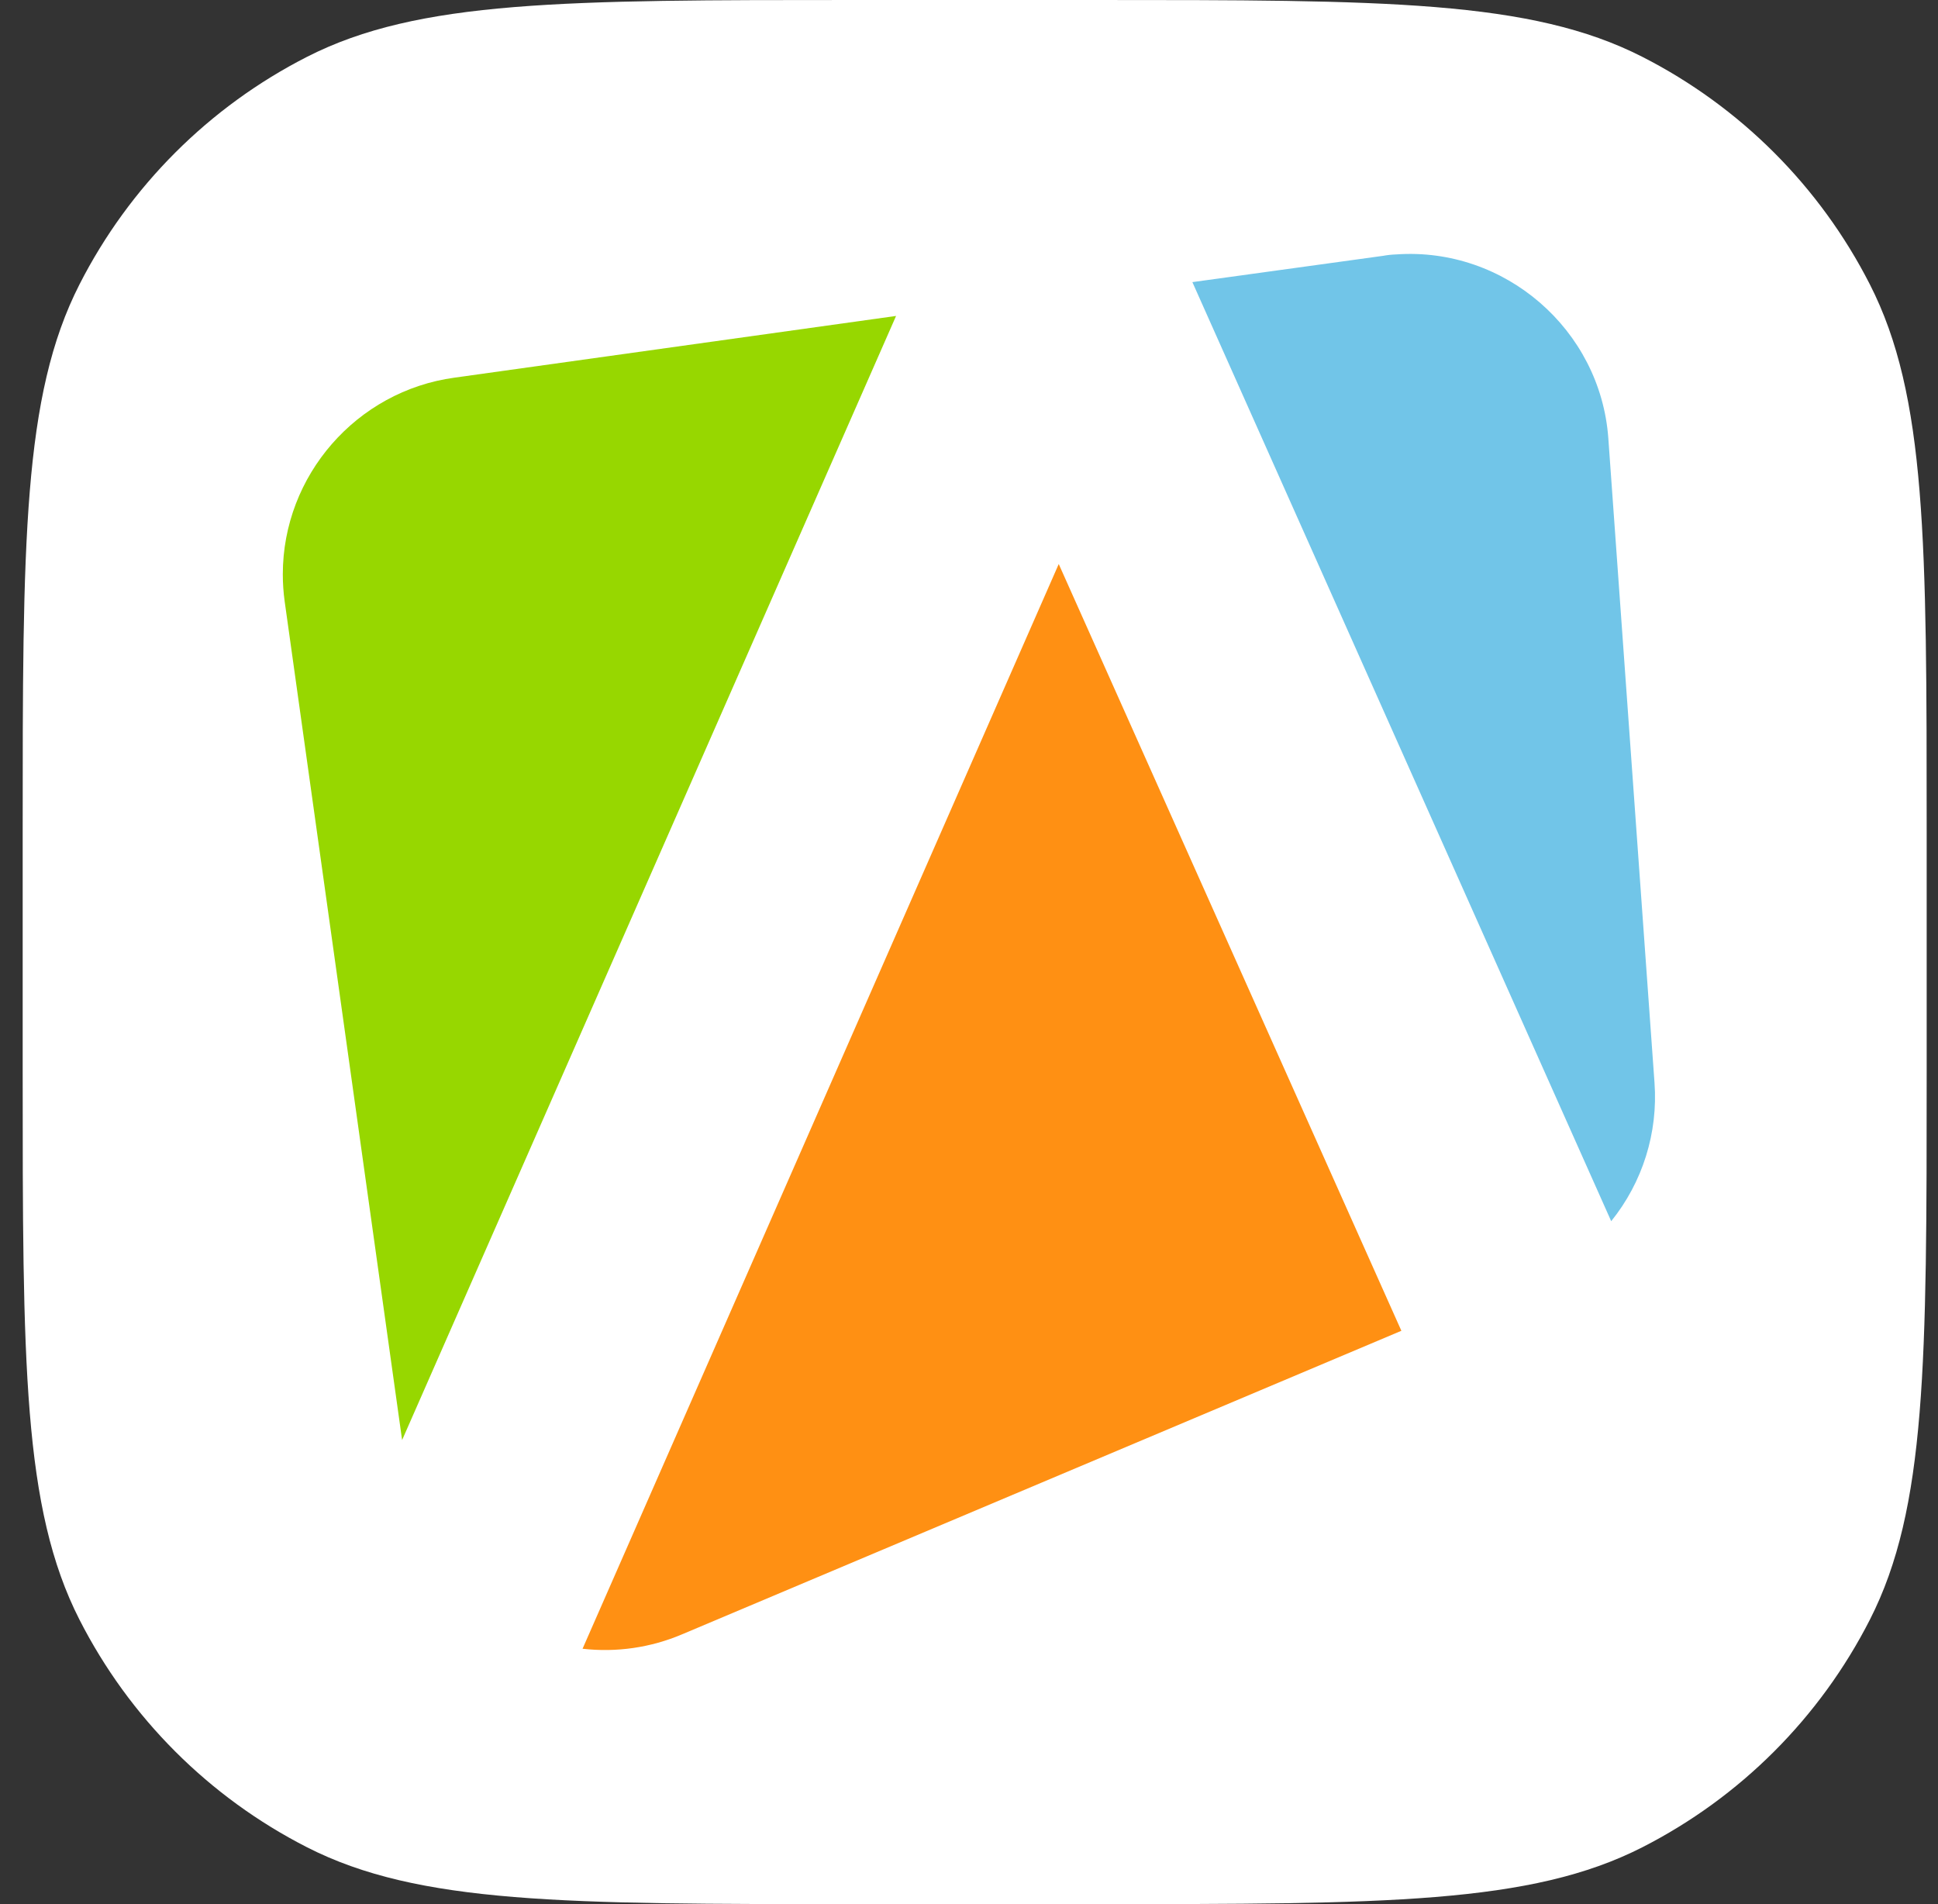
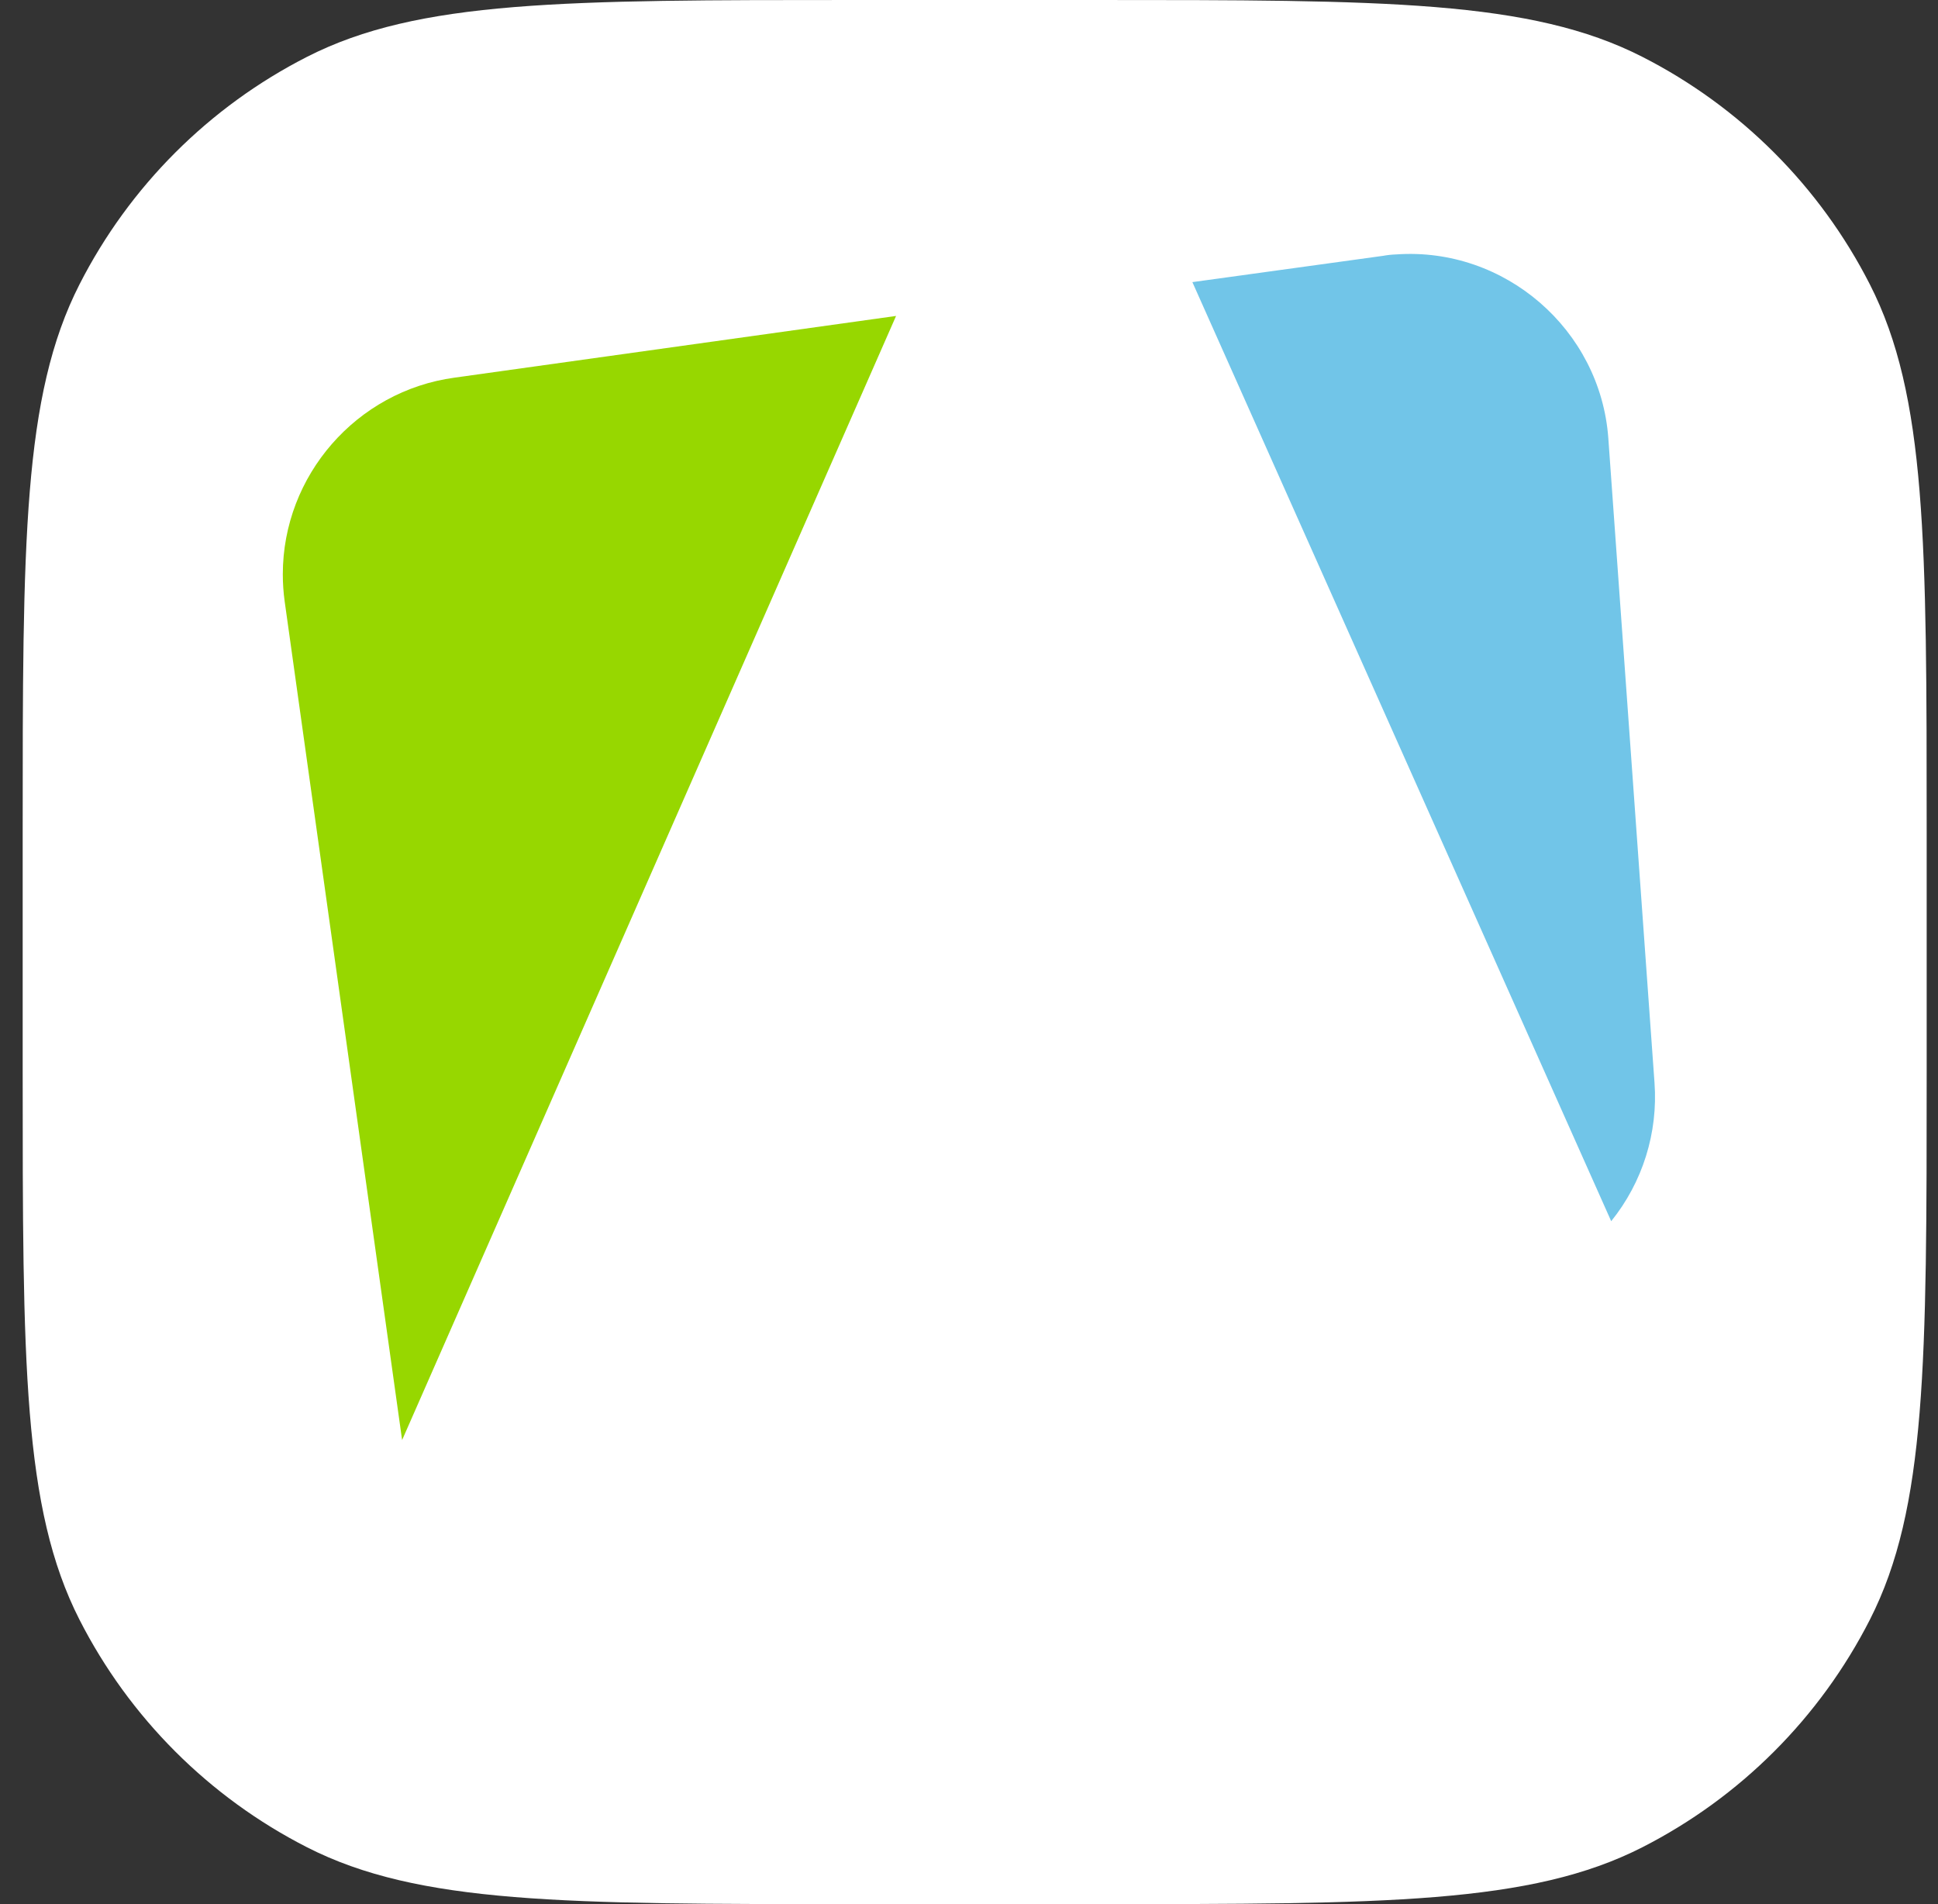
<svg xmlns="http://www.w3.org/2000/svg" width="100%" height="100%" viewBox="0 0 57 56" version="1.1" xml:space="preserve" style="fill-rule:evenodd;clip-rule:evenodd;stroke-linejoin:round;stroke-miterlimit:2;">
  <rect x="0" y="0" width="57" height="56" fill="#333333" stroke="none" />
  <path d="M0.667,24.515C0.667,15.934 0.667,11.643 2.337,8.366C3.806,5.483 6.15,3.139 9.033,1.67C12.31,0 16.601,0 25.182,0L32.152,0C40.733,0 45.024,0 48.301,1.67C51.184,3.139 53.528,5.483 54.997,8.366C56.667,11.643 56.667,15.934 56.667,24.515L56.667,31.485C56.667,40.066 56.667,44.357 54.997,47.634C53.528,50.517 51.184,52.861 48.301,54.33C45.024,56 40.733,56 32.152,56L25.182,56C16.601,56 12.31,56 9.033,54.33C6.15,52.861 3.806,50.517 2.337,47.634C0.667,44.357 0.667,40.066 0.667,31.485L0.667,24.515Z" style="fill:white;fill-rule:nonzero;" />
  <g transform="matrix(0.304,0,0,0.304,8.622,7.468)">
    <g transform="matrix(1,0,0,1,-1.388,-0.62)">
      <path d="M17,12.59C7.528,13.879 0.388,22.055 0.388,31.615C0.388,32.496 0.449,33.377 0.57,34.25L11.93,115.37L59.72,6.62L17,12.59Z" style="fill:rgb(151,215,0);fill-rule:nonzero;" />
    </g>
    <g transform="matrix(1,0,0,1,-0.57,-0.003)">
      <path d="M132.28,80.18L127.81,17.81C127.037,7.322 117.791,-0.684 107.3,0.05C106.864,0.065 106.429,0.112 106,0.19L87.57,2.73L128.09,93.58C131.134,89.807 132.632,85.015 132.28,80.18Z" style="fill:rgb(113,197,232);fill-rule:nonzero;" />
    </g>
    <g transform="matrix(1,0,0,1,-1.36,-0.16)">
-       <path d="M29.36,135.1C32.64,135.476 35.962,134.994 39,133.7L108.58,104.34L75.43,30.16L29.36,135.1Z" style="fill:rgb(255,144,19);fill-rule:nonzero;" />
-     </g>
+       </g>
  </g>
</svg>